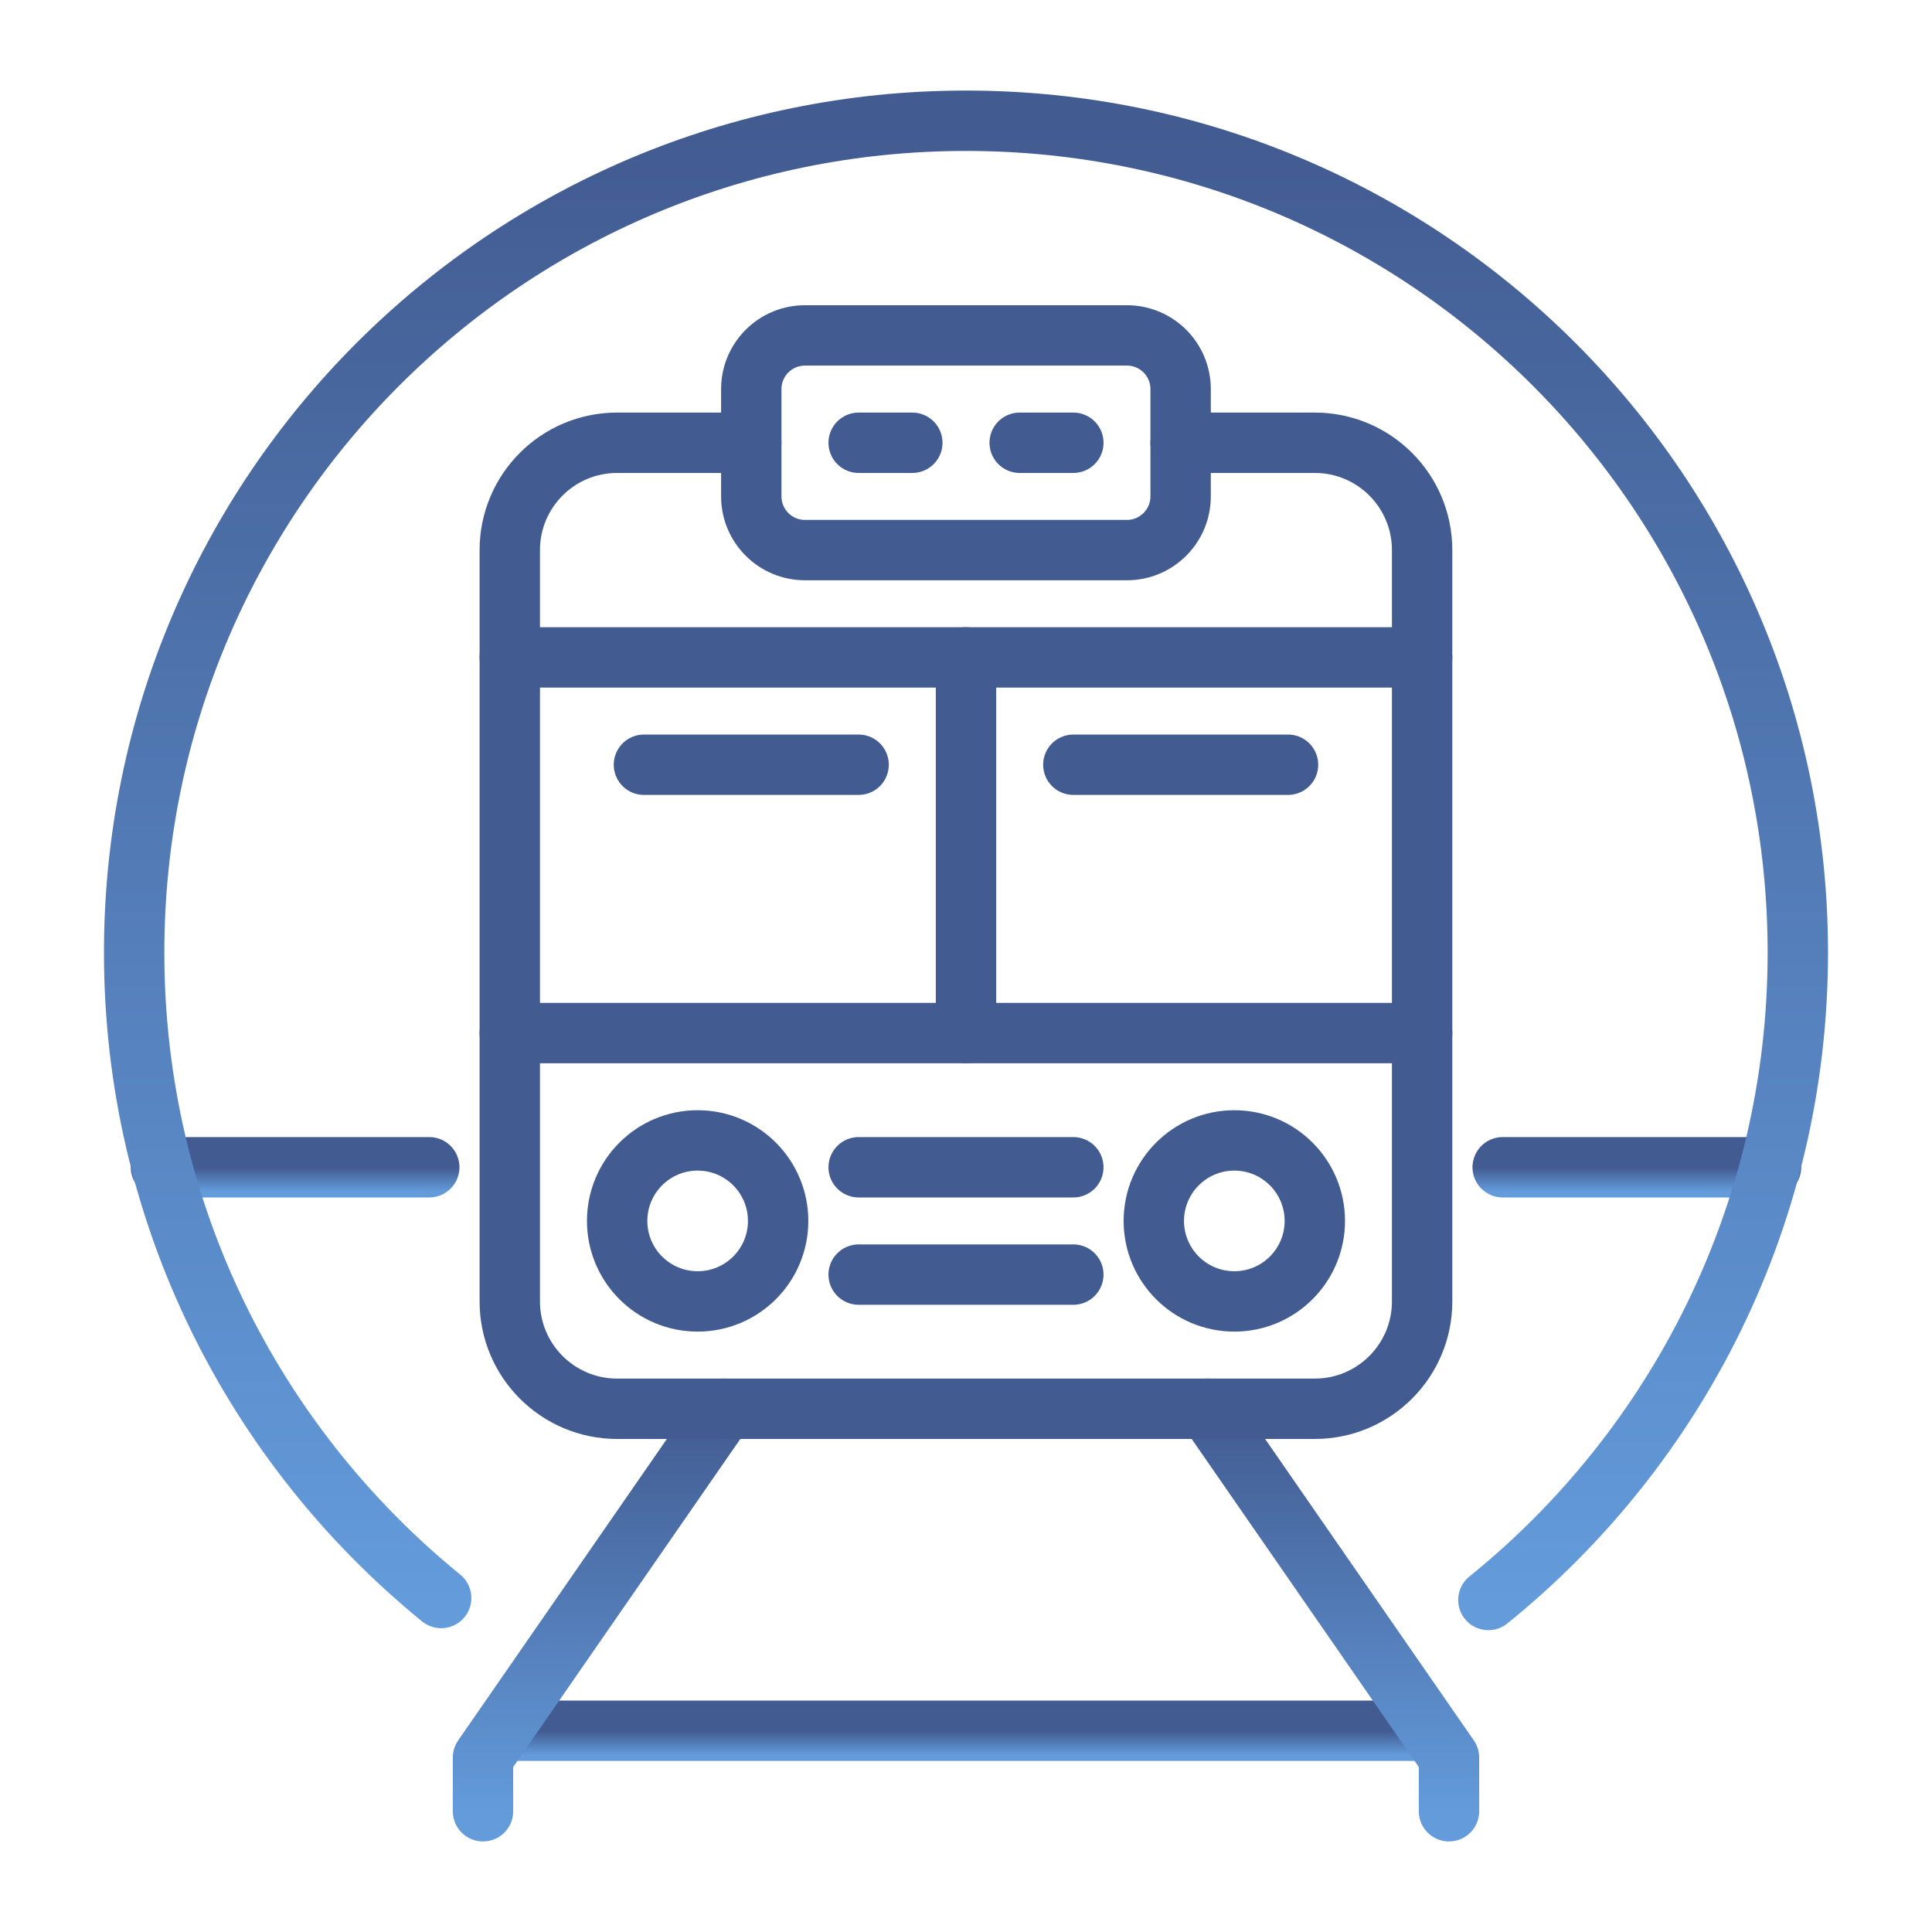
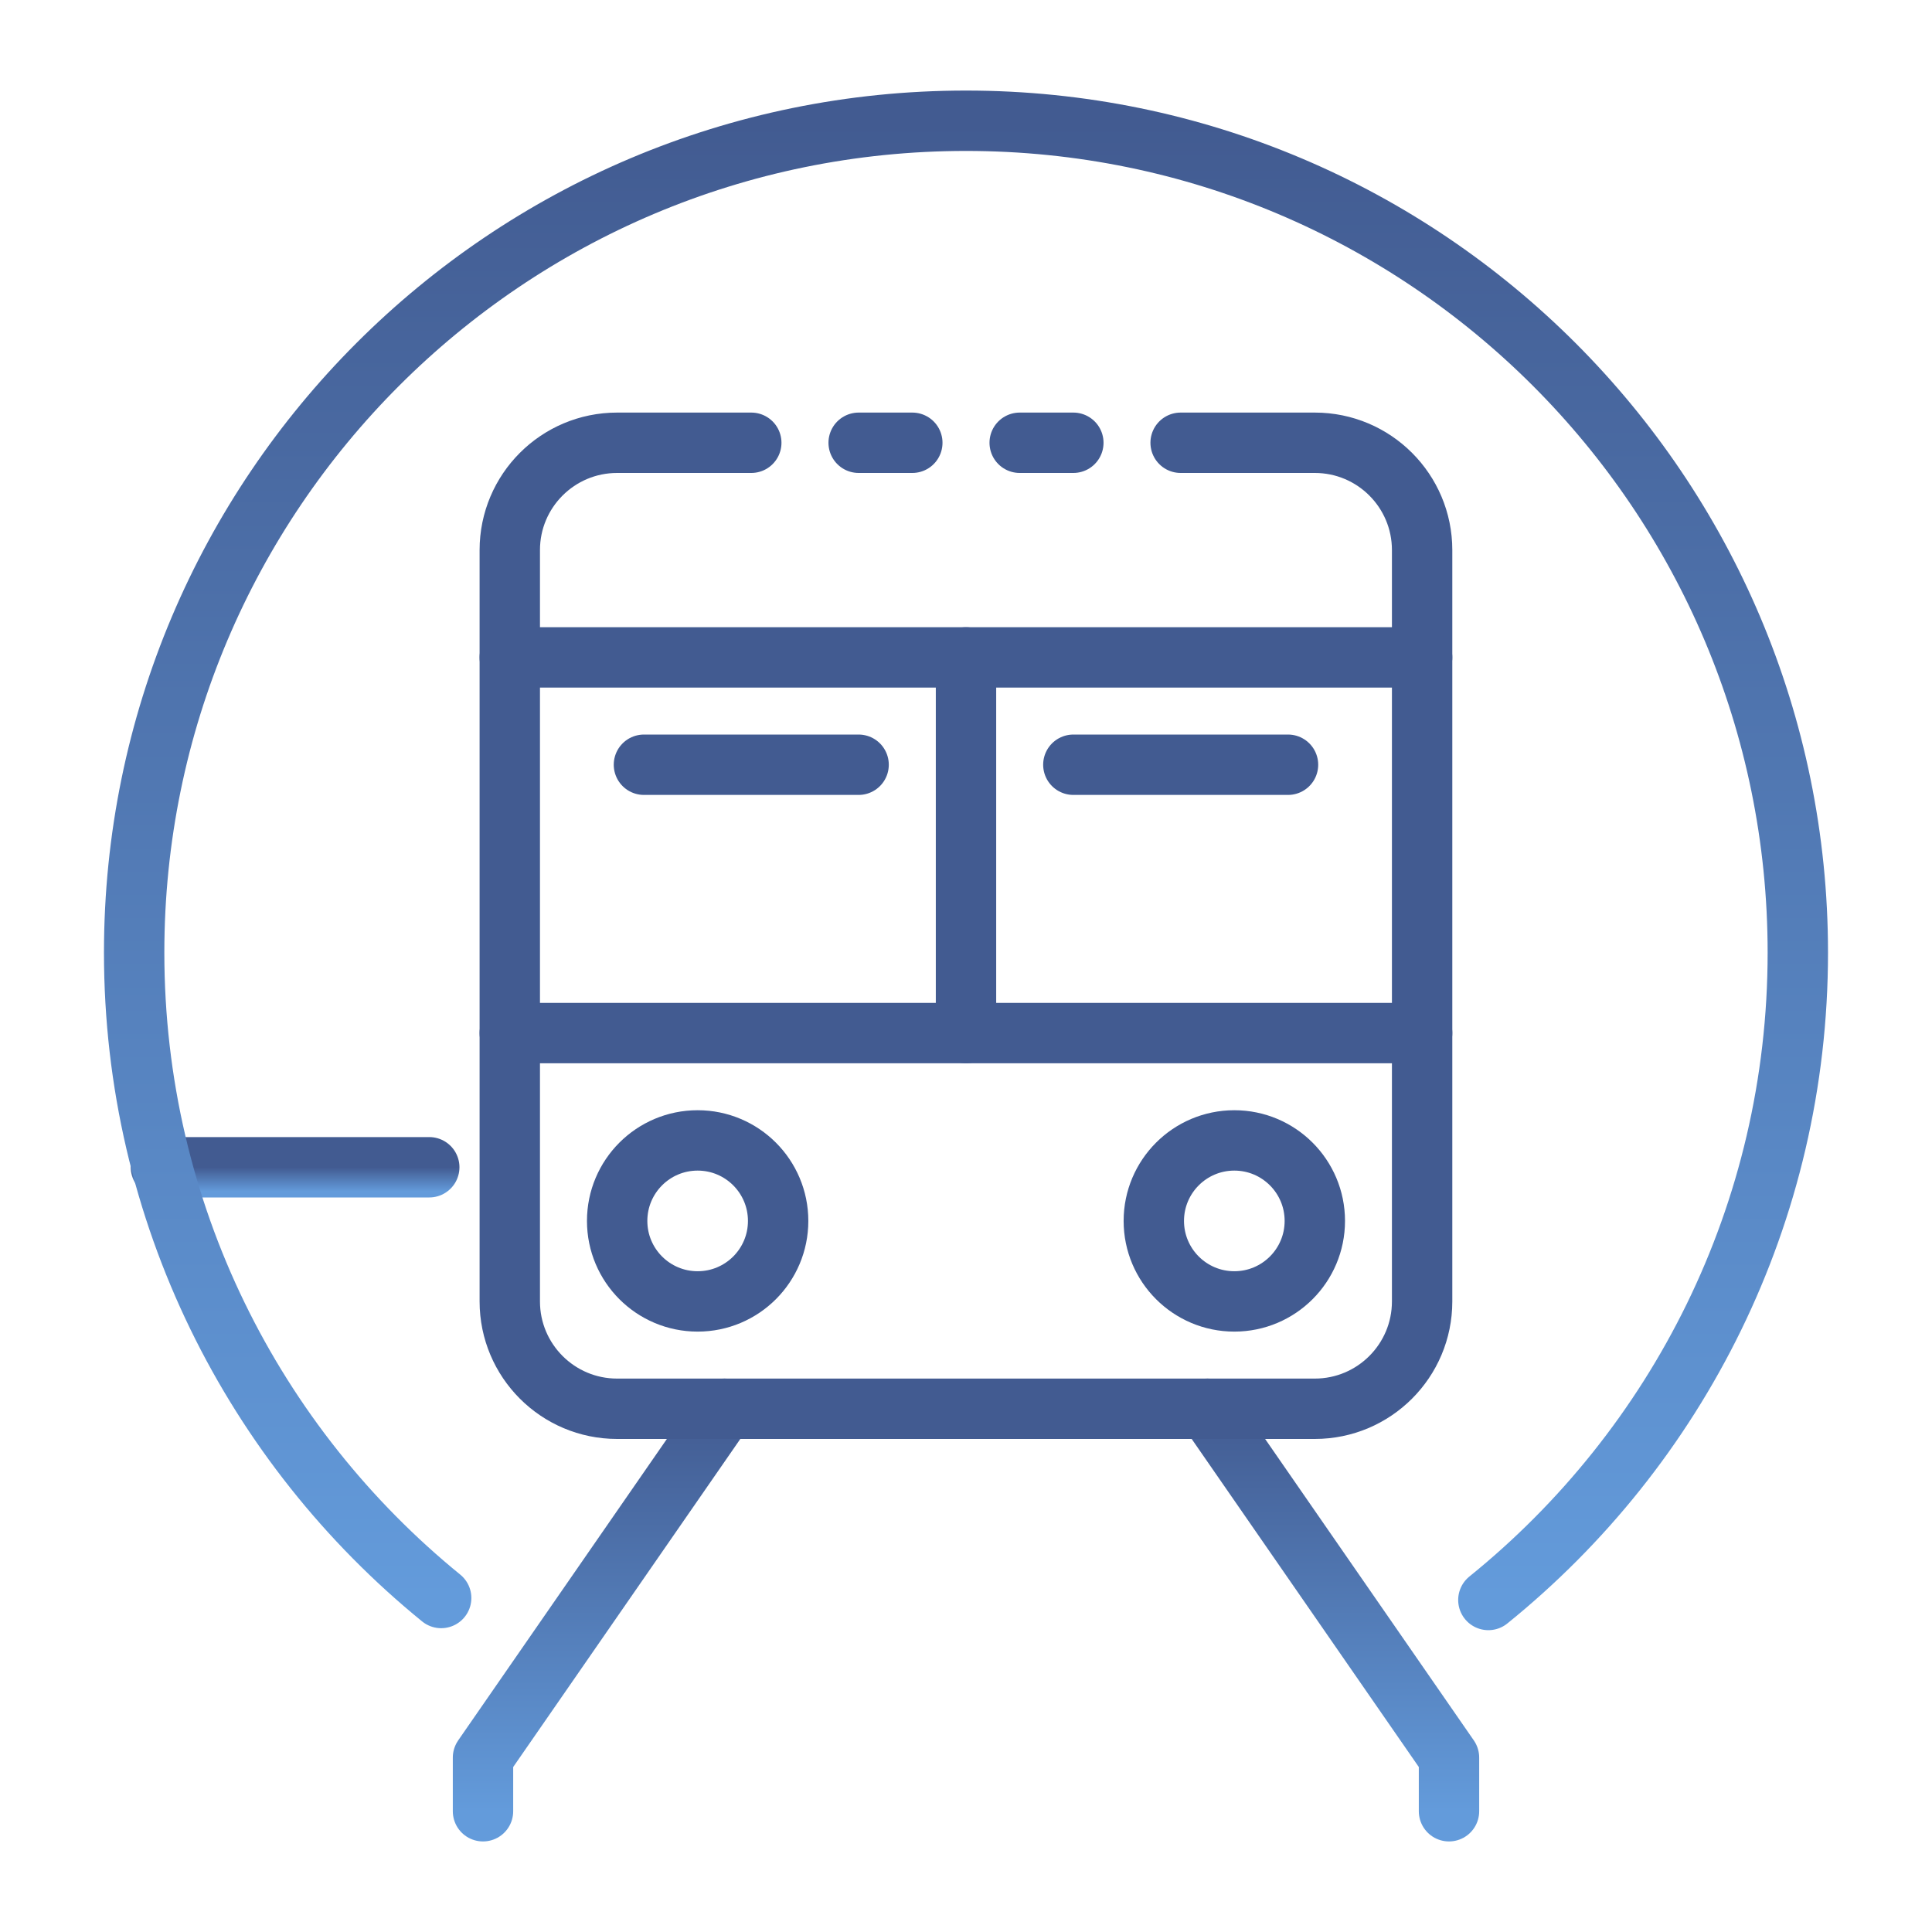
<svg xmlns="http://www.w3.org/2000/svg" width="80" height="80" viewBox="0 0 80 80" fill="none">
-   <path d="M21.109 71.666H58.887" stroke="url(#paint0_linear)" stroke-width="2.5" stroke-miterlimit="10" stroke-linecap="round" stroke-linejoin="round" />
  <path d="M60 75V72.778L50 58.334" stroke="url(#paint1_linear)" stroke-width="2.5" stroke-miterlimit="10" stroke-linecap="round" stroke-linejoin="round" />
  <path d="M20 75V72.778L30 58.334" stroke="url(#paint2_linear)" stroke-width="2.5" stroke-miterlimit="10" stroke-linecap="round" stroke-linejoin="round" />
  <path d="M48.887 18.334H54.443C56.897 18.334 58.887 20.323 58.887 22.778V53.889C58.887 56.343 56.897 58.334 54.443 58.334H25.554C23.099 58.334 21.109 56.343 21.109 53.889V22.778C21.109 20.323 23.099 18.334 25.554 18.334H31.109" stroke="#425B91" stroke-width="2.5" stroke-miterlimit="10" stroke-linecap="round" stroke-linejoin="round" />
  <path d="M21.109 27.222H58.887" stroke="#425B91" stroke-width="2.5" stroke-miterlimit="10" stroke-linecap="round" stroke-linejoin="round" />
  <path d="M21.109 42.778H58.887" stroke="#425B91" stroke-width="2.5" stroke-miterlimit="10" stroke-linecap="round" stroke-linejoin="round" />
  <path d="M40 27.222V42.778" stroke="#425B91" stroke-width="2.5" stroke-miterlimit="10" stroke-linecap="round" stroke-linejoin="round" />
-   <path d="M48.887 20.555C48.887 21.782 47.892 22.778 46.665 22.778H33.332C32.104 22.778 31.109 21.782 31.109 20.555V16.111C31.109 14.884 32.104 13.889 33.332 13.889H46.665C47.892 13.889 48.887 14.884 48.887 16.111V20.555Z" stroke="#425B91" stroke-width="2.5" stroke-miterlimit="10" stroke-linecap="round" stroke-linejoin="round" />
  <path d="M6.664 48.334H17.775" stroke="url(#paint3_linear)" stroke-width="2.5" stroke-miterlimit="10" stroke-linecap="round" stroke-linejoin="round" />
-   <path d="M62.223 48.334H73.334" stroke="url(#paint4_linear)" stroke-width="2.5" stroke-miterlimit="10" stroke-linecap="round" stroke-linejoin="round" />
  <path d="M42.223 18.334H44.445" stroke="#425B91" stroke-width="2.5" stroke-miterlimit="10" stroke-linecap="round" stroke-linejoin="round" />
  <path d="M35.555 18.334H37.777" stroke="#425B91" stroke-width="2.5" stroke-miterlimit="10" stroke-linecap="round" stroke-linejoin="round" />
  <path d="M28.888 53.889C30.729 53.889 32.221 52.397 32.221 50.556C32.221 48.715 30.729 47.222 28.888 47.222C27.047 47.222 25.555 48.715 25.555 50.556C25.555 52.397 27.047 53.889 28.888 53.889Z" stroke="#425B91" stroke-width="2.5" stroke-miterlimit="10" stroke-linecap="round" stroke-linejoin="round" />
  <path d="M51.111 53.889C52.952 53.889 54.444 52.397 54.444 50.556C54.444 48.715 52.952 47.222 51.111 47.222C49.27 47.222 47.777 48.715 47.777 50.556C47.777 52.397 49.27 53.889 51.111 53.889Z" stroke="#425B91" stroke-width="2.5" stroke-miterlimit="10" stroke-linecap="round" stroke-linejoin="round" />
  <path d="M26.664 31.666H35.553" stroke="#425B91" stroke-width="2.5" stroke-miterlimit="10" stroke-linecap="round" stroke-linejoin="round" />
  <path d="M44.445 31.666H53.334" stroke="#425B91" stroke-width="2.5" stroke-miterlimit="10" stroke-linecap="round" stroke-linejoin="round" />
-   <path d="M35.555 48.334H44.444" stroke="#425B91" stroke-width="2.5" stroke-miterlimit="10" stroke-linecap="round" stroke-linejoin="round" />
-   <path d="M35.555 52.778H44.444" stroke="#425B91" stroke-width="2.5" stroke-miterlimit="10" stroke-linecap="round" stroke-linejoin="round" />
  <path d="M18.268 66.17C10.51 59.854 5.555 50.229 5.555 39.444C5.555 20.421 20.976 5 39.999 5C59.023 5 74.444 20.421 74.444 39.444C74.444 50.274 69.446 59.937 61.63 66.252" stroke="url(#paint5_linear)" stroke-width="2.5" stroke-miterlimit="10" stroke-linecap="round" stroke-linejoin="round" />
  <defs>
    <linearGradient id="paint0_linear" x1="39.998" y1="71.666" x2="39.998" y2="72.666" gradientUnits="userSpaceOnUse">
      <stop stop-color="#425B91" />
      <stop offset="1" stop-color="#639BDB" />
    </linearGradient>
    <linearGradient id="paint1_linear" x1="55" y1="58.334" x2="55" y2="75" gradientUnits="userSpaceOnUse">
      <stop stop-color="#425B91" />
      <stop offset="1" stop-color="#639BDB" />
    </linearGradient>
    <linearGradient id="paint2_linear" x1="25" y1="58.334" x2="25" y2="75" gradientUnits="userSpaceOnUse">
      <stop stop-color="#425B91" />
      <stop offset="1" stop-color="#639BDB" />
    </linearGradient>
    <linearGradient id="paint3_linear" x1="12.22" y1="48.334" x2="12.22" y2="49.334" gradientUnits="userSpaceOnUse">
      <stop stop-color="#425B91" />
      <stop offset="1" stop-color="#639BDB" />
    </linearGradient>
    <linearGradient id="paint4_linear" x1="67.778" y1="48.334" x2="67.778" y2="49.334" gradientUnits="userSpaceOnUse">
      <stop stop-color="#425B91" />
      <stop offset="1" stop-color="#639BDB" />
    </linearGradient>
    <linearGradient id="paint5_linear" x1="39.999" y1="5" x2="39.999" y2="66.252" gradientUnits="userSpaceOnUse">
      <stop stop-color="#425B91" />
      <stop offset="1" stop-color="#639BDB" />
    </linearGradient>
  </defs>
</svg>